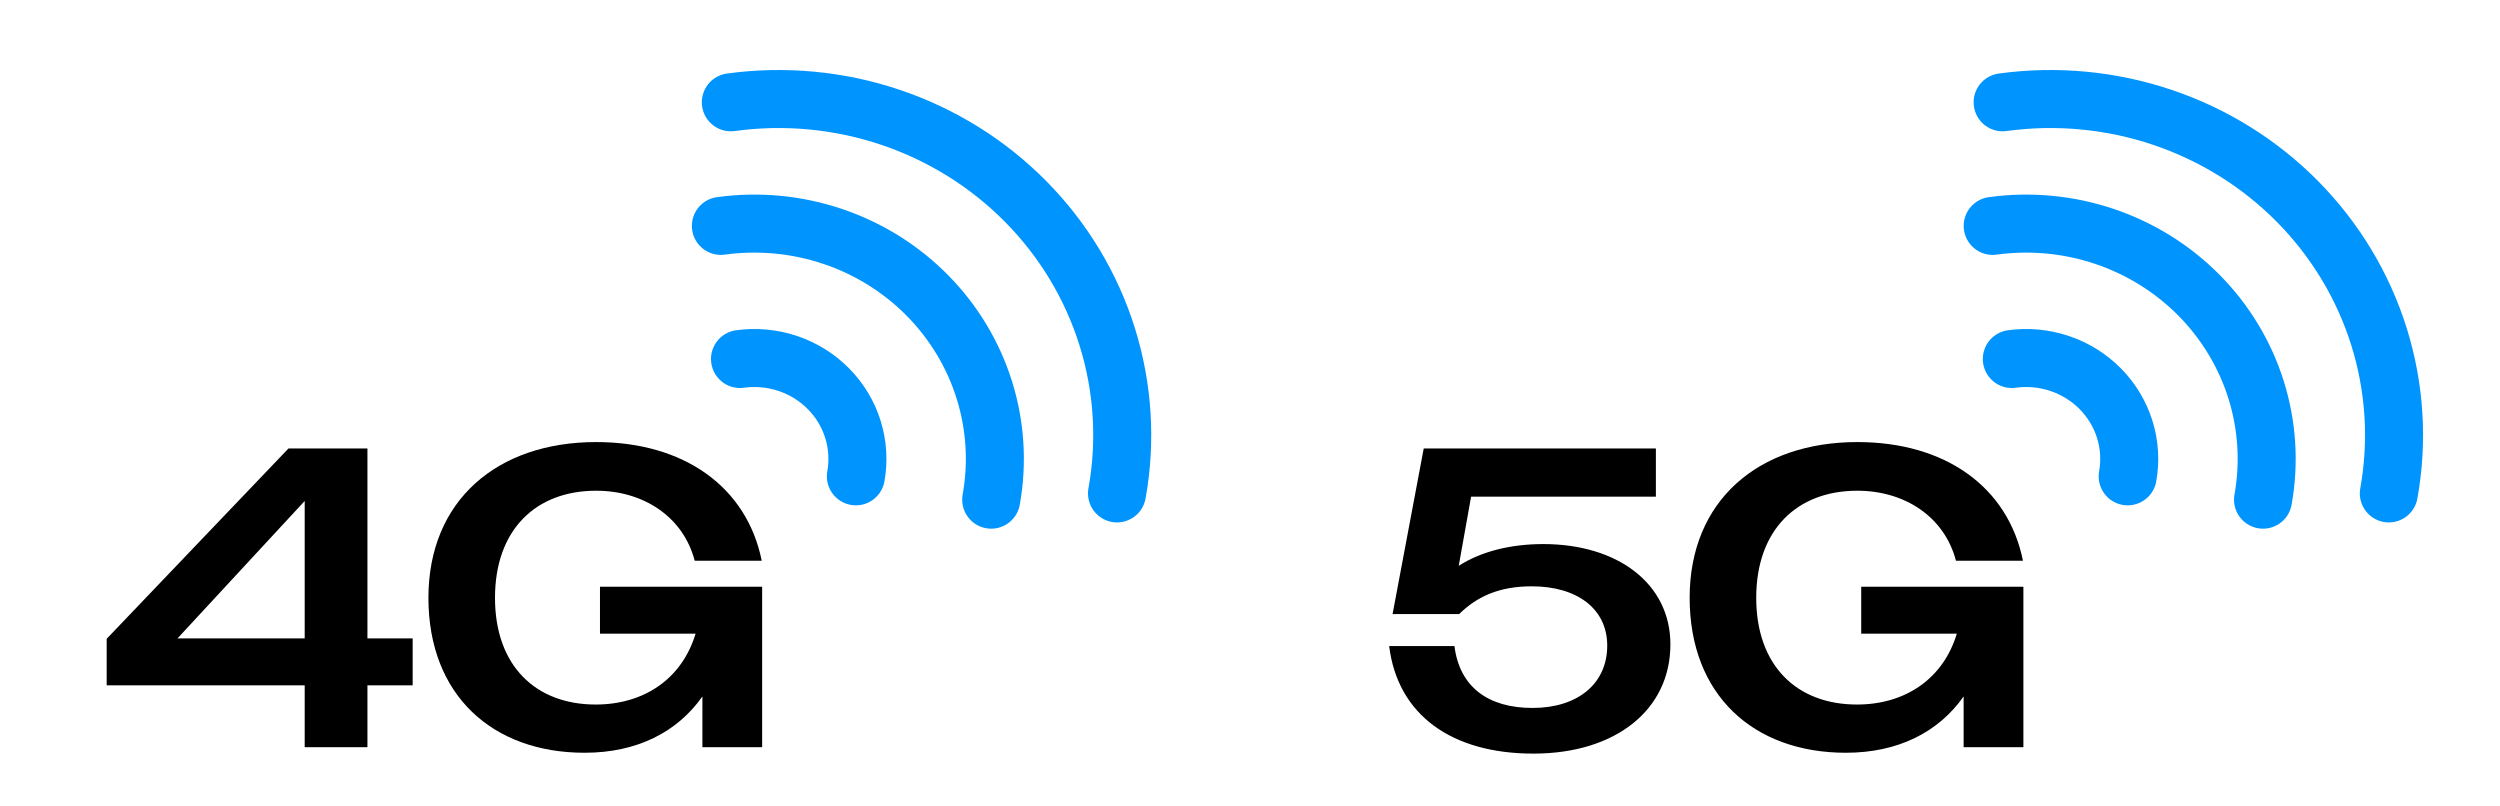
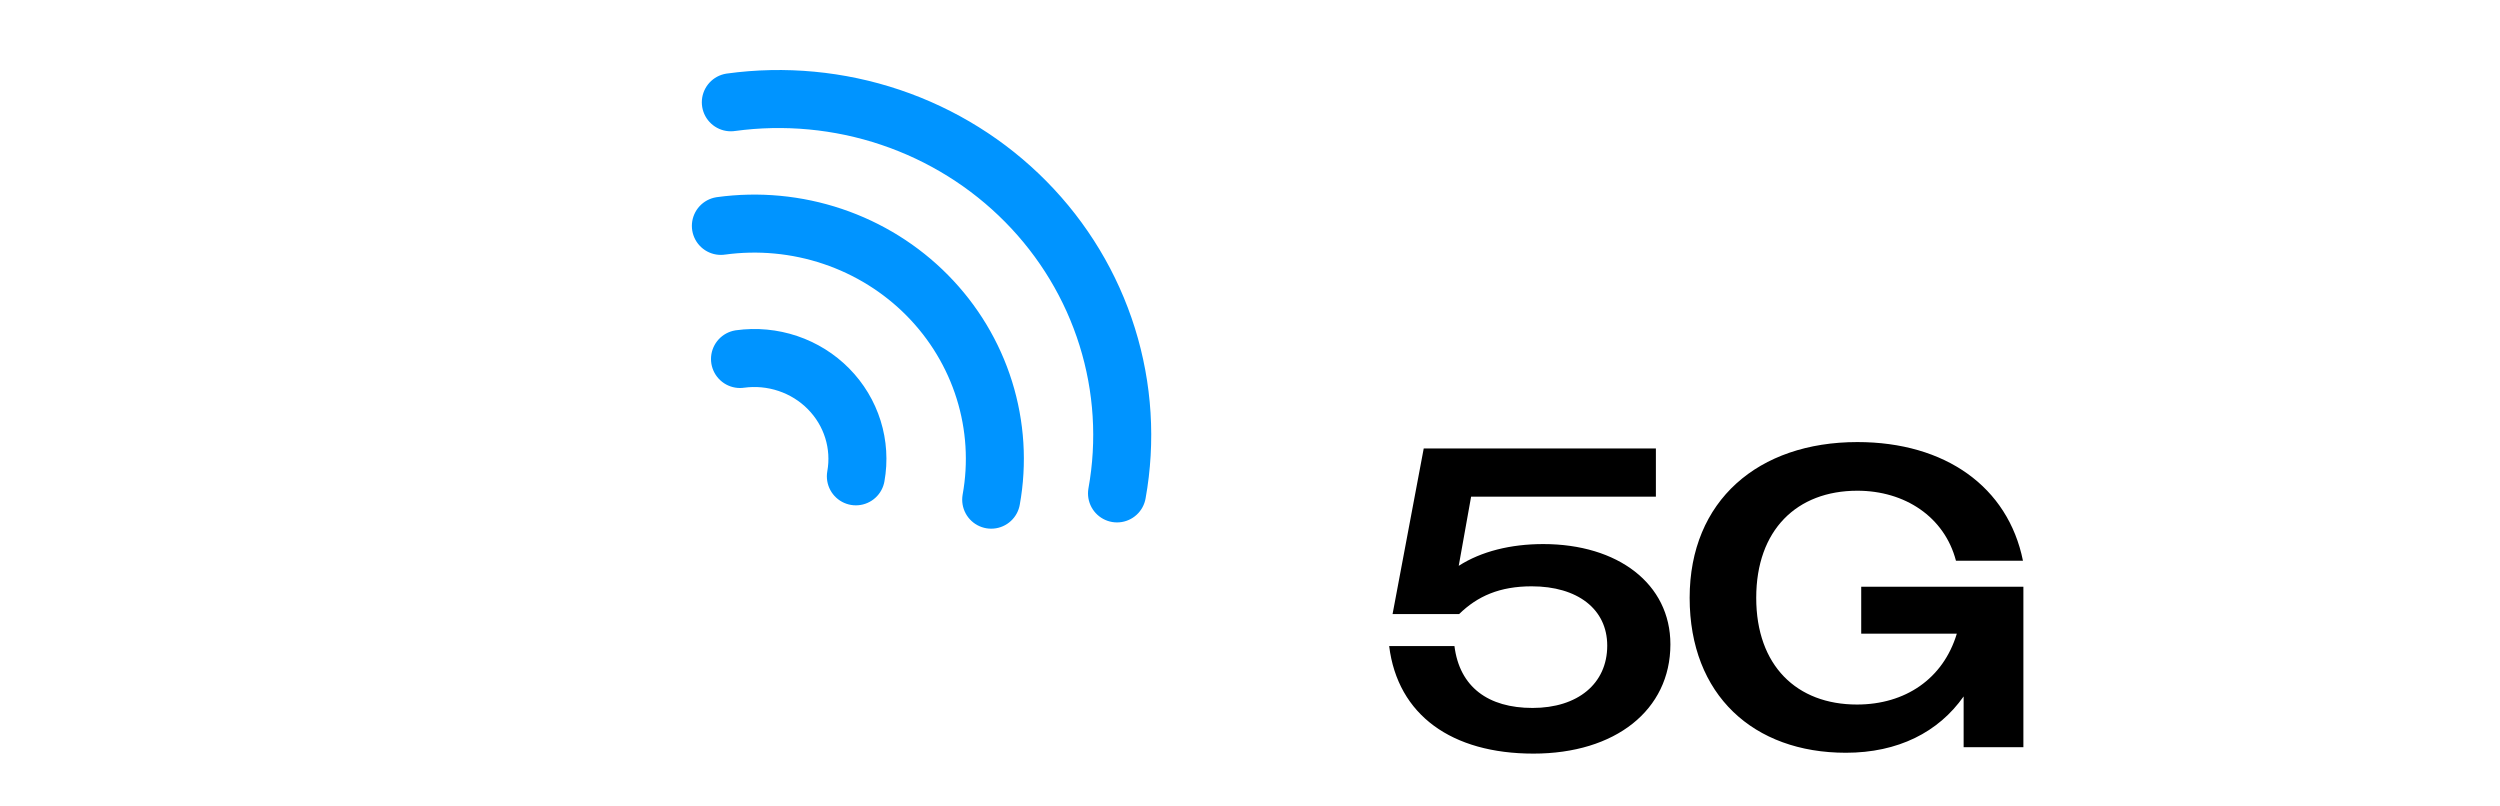
<svg xmlns="http://www.w3.org/2000/svg" width="214" height="69" viewBox="0 0 214 69" fill="none">
  <path d="M95.616 42.236C96.422 37.766 96.135 33.172 94.778 28.831C93.421 24.49 91.033 20.525 87.809 17.26C84.585 13.994 80.616 11.521 76.227 10.043C71.839 8.566 67.155 8.125 62.559 8.756M84.847 42.772C85.412 39.643 85.21 36.427 84.26 33.388C83.311 30.35 81.639 27.574 79.382 25.288C77.125 23.002 74.347 21.271 71.275 20.237C68.203 19.202 64.924 18.894 61.707 19.336M73.262 40.774C73.503 39.433 73.417 38.055 73.01 36.752C72.603 35.45 71.887 34.26 70.919 33.281C69.952 32.301 68.761 31.559 67.445 31.116C66.128 30.673 64.723 30.54 63.344 30.73" stroke="#0094FF" stroke-width="4.966" stroke-linecap="round" stroke-linejoin="round" />
-   <path d="M26.082 63.961V58.664H9.131V54.682L24.694 38.389H31.452V54.645H35.324V58.664H31.452V63.961H26.082ZM15.195 54.645H26.082V42.883L15.195 54.645ZM60.126 63.961V59.614C57.971 62.682 54.5 64.436 50.043 64.436C42.153 64.436 36.673 59.504 36.673 51.175C36.673 42.846 42.554 37.841 51.03 37.841C58.555 37.841 63.925 41.677 65.204 47.997H59.468C58.482 44.234 55.085 42.006 51.03 42.006C45.842 42.006 42.372 45.367 42.372 51.175C42.372 56.983 45.842 60.308 50.993 60.308C55.121 60.308 58.372 58.116 59.541 54.244H51.358V50.225H65.24V63.961H60.126Z" fill="black" />
-   <path d="M204.483 42.236C205.29 37.766 205.002 33.172 203.645 28.831C202.288 24.49 199.9 20.525 196.676 17.26C193.452 13.994 189.483 11.521 185.095 10.043C180.706 8.566 176.022 8.125 171.426 8.756M193.715 42.772C194.279 39.643 194.078 36.427 193.128 33.388C192.178 30.35 190.506 27.574 188.249 25.288C185.992 23.002 183.214 21.271 180.142 20.237C177.07 19.202 173.792 18.894 170.574 19.336M182.129 40.774C182.371 39.433 182.285 38.055 181.877 36.752C181.47 35.45 180.754 34.26 179.787 33.281C178.819 32.301 177.629 31.559 176.312 31.116C174.996 30.673 173.59 30.54 172.212 30.73" stroke="#0094FF" stroke-width="4.966" stroke-linecap="round" stroke-linejoin="round" />
  <path d="M131.26 64.509C124.282 64.509 119.643 61.221 118.912 55.303H124.501C124.94 58.81 127.387 60.6 131.186 60.6C135.059 60.6 137.579 58.518 137.579 55.267C137.579 52.125 135.022 50.189 131.113 50.189C128.374 50.189 126.474 51.029 124.903 52.563H119.204L121.871 38.389H141.744V42.517H125.926L124.867 48.435C126.803 47.193 129.323 46.572 132.1 46.572C138.493 46.572 142.986 49.97 142.986 55.157C142.986 60.783 138.273 64.509 131.26 64.509ZM168.087 63.961V59.614C165.932 62.682 162.462 64.436 158.005 64.436C150.114 64.436 144.634 59.504 144.634 51.175C144.634 42.846 150.516 37.841 158.991 37.841C166.516 37.841 171.887 41.677 173.165 47.997H167.43C166.443 44.234 163.046 42.006 158.991 42.006C153.804 42.006 150.333 45.367 150.333 51.175C150.333 56.983 153.804 60.308 158.955 60.308C163.083 60.308 166.334 58.116 167.503 54.244H159.32V50.225H173.202V63.961H168.087Z" fill="black" />
</svg>